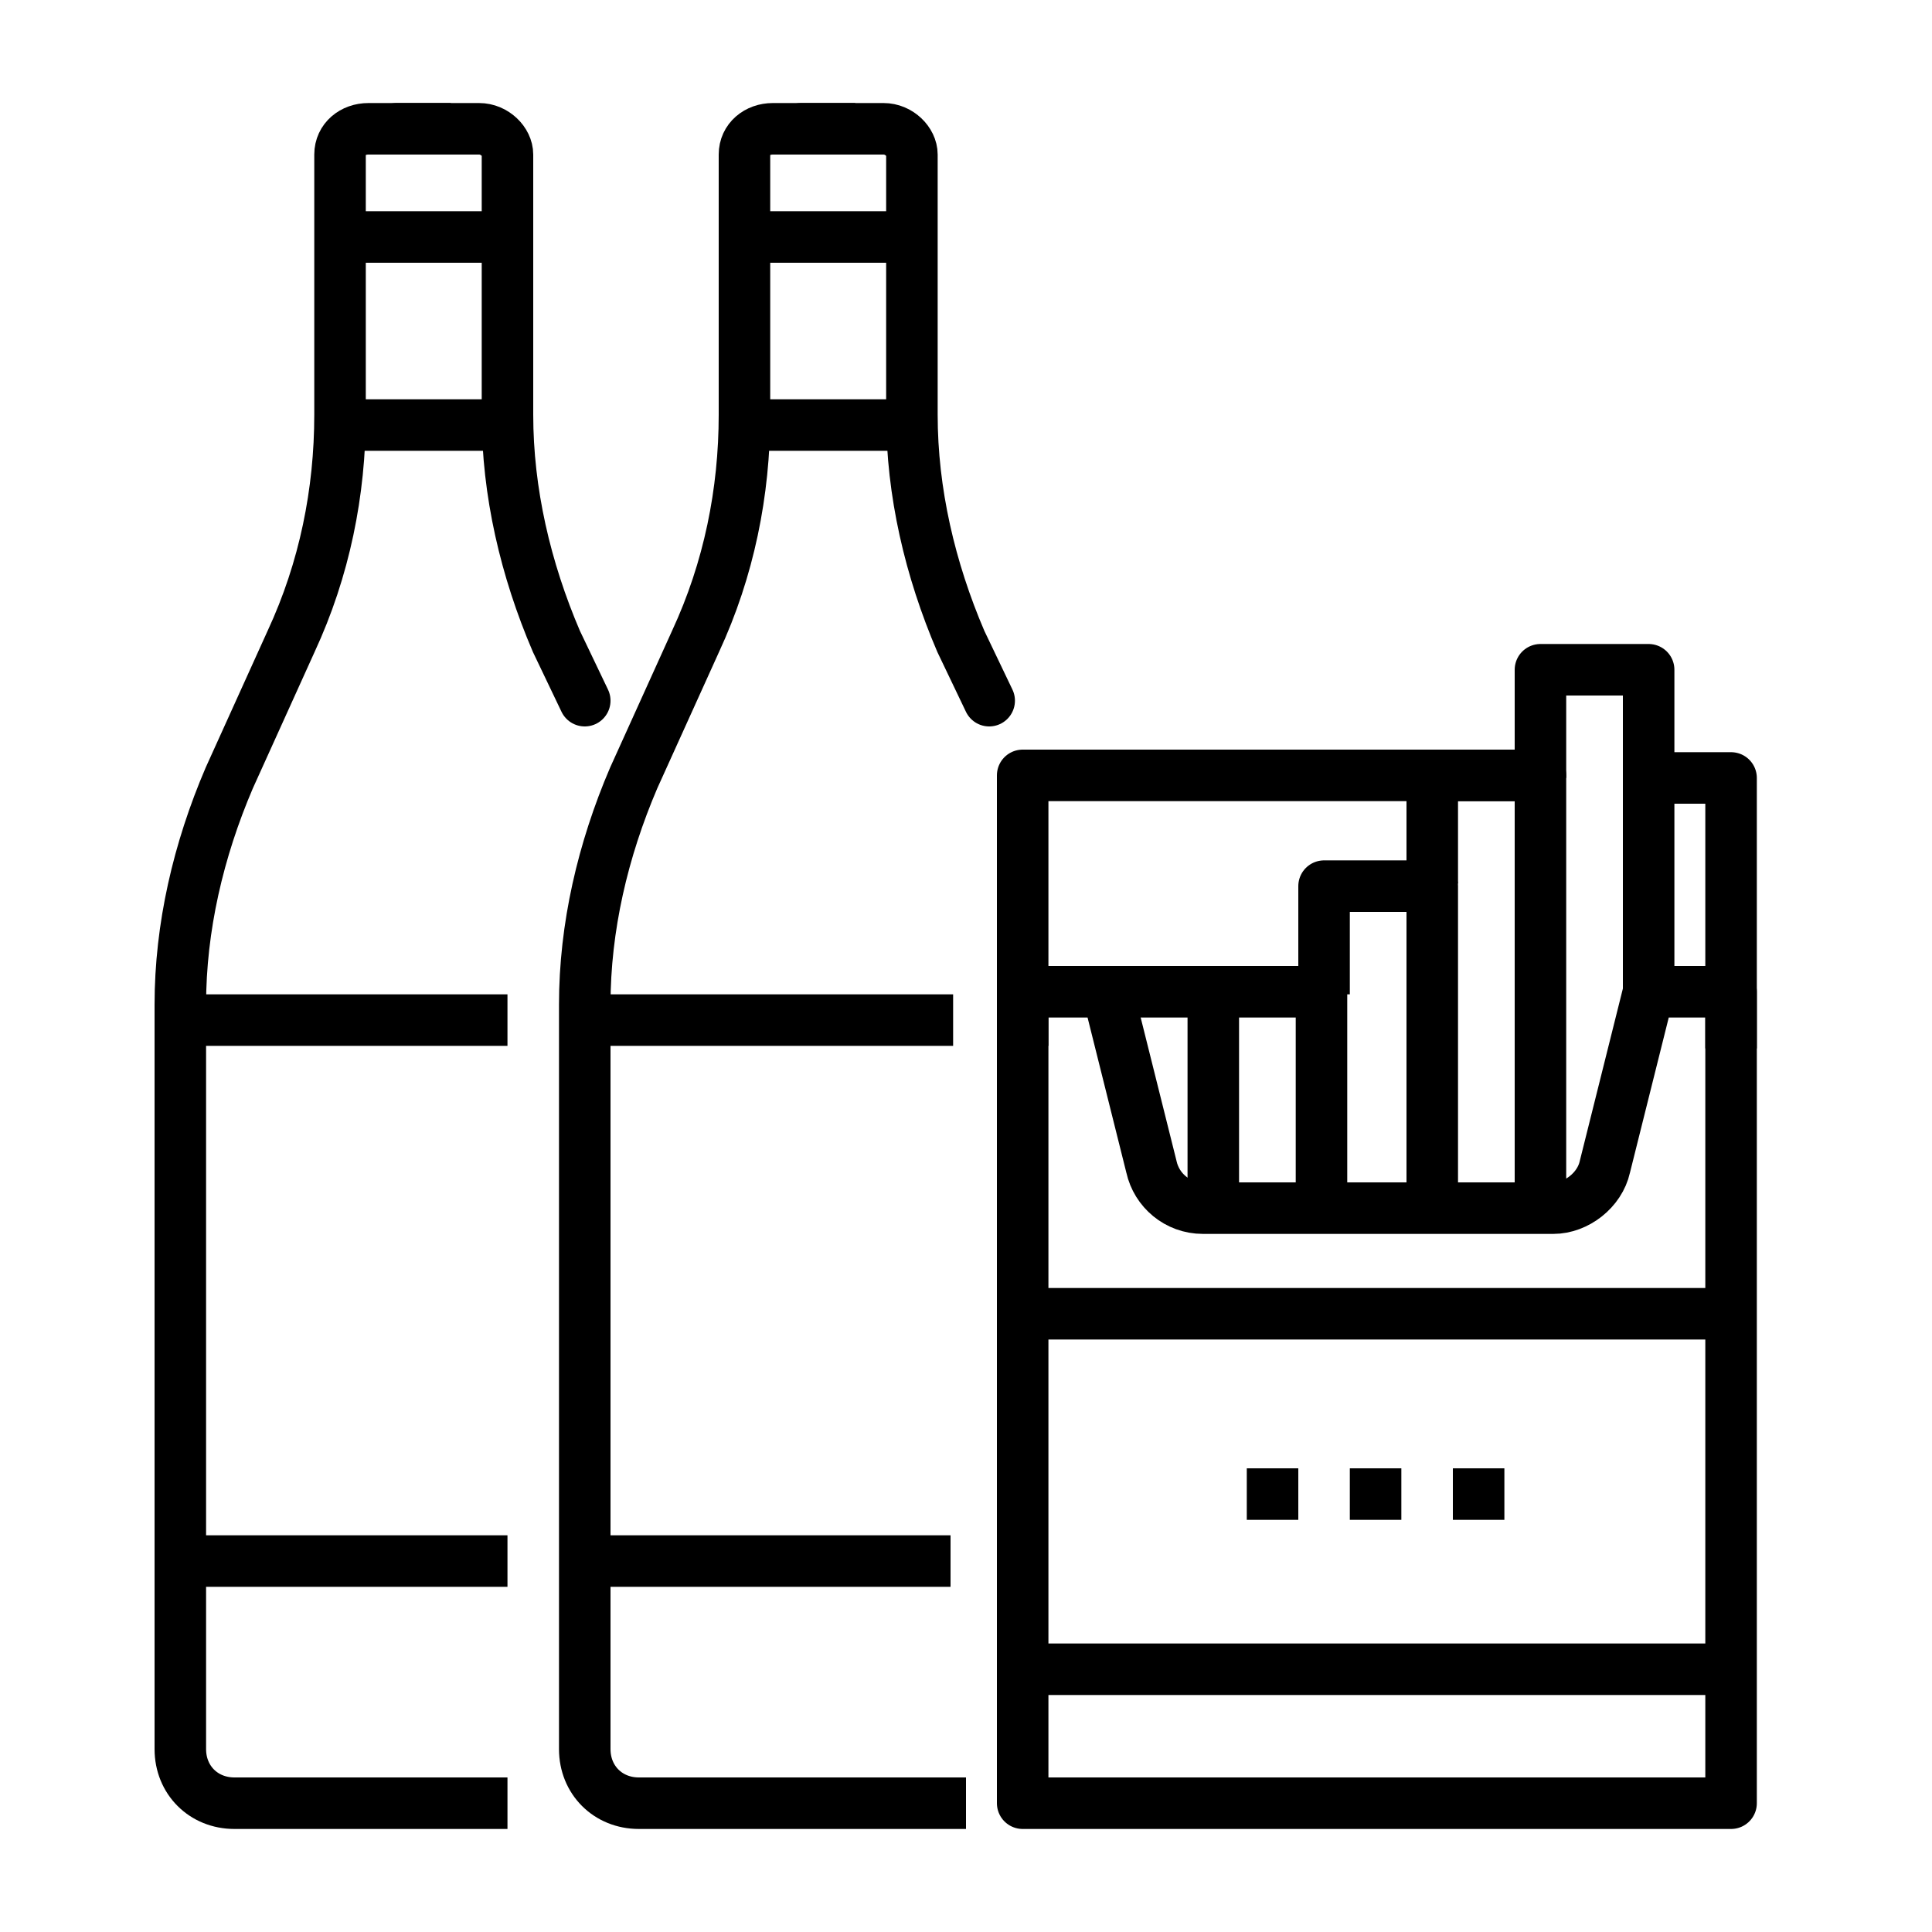
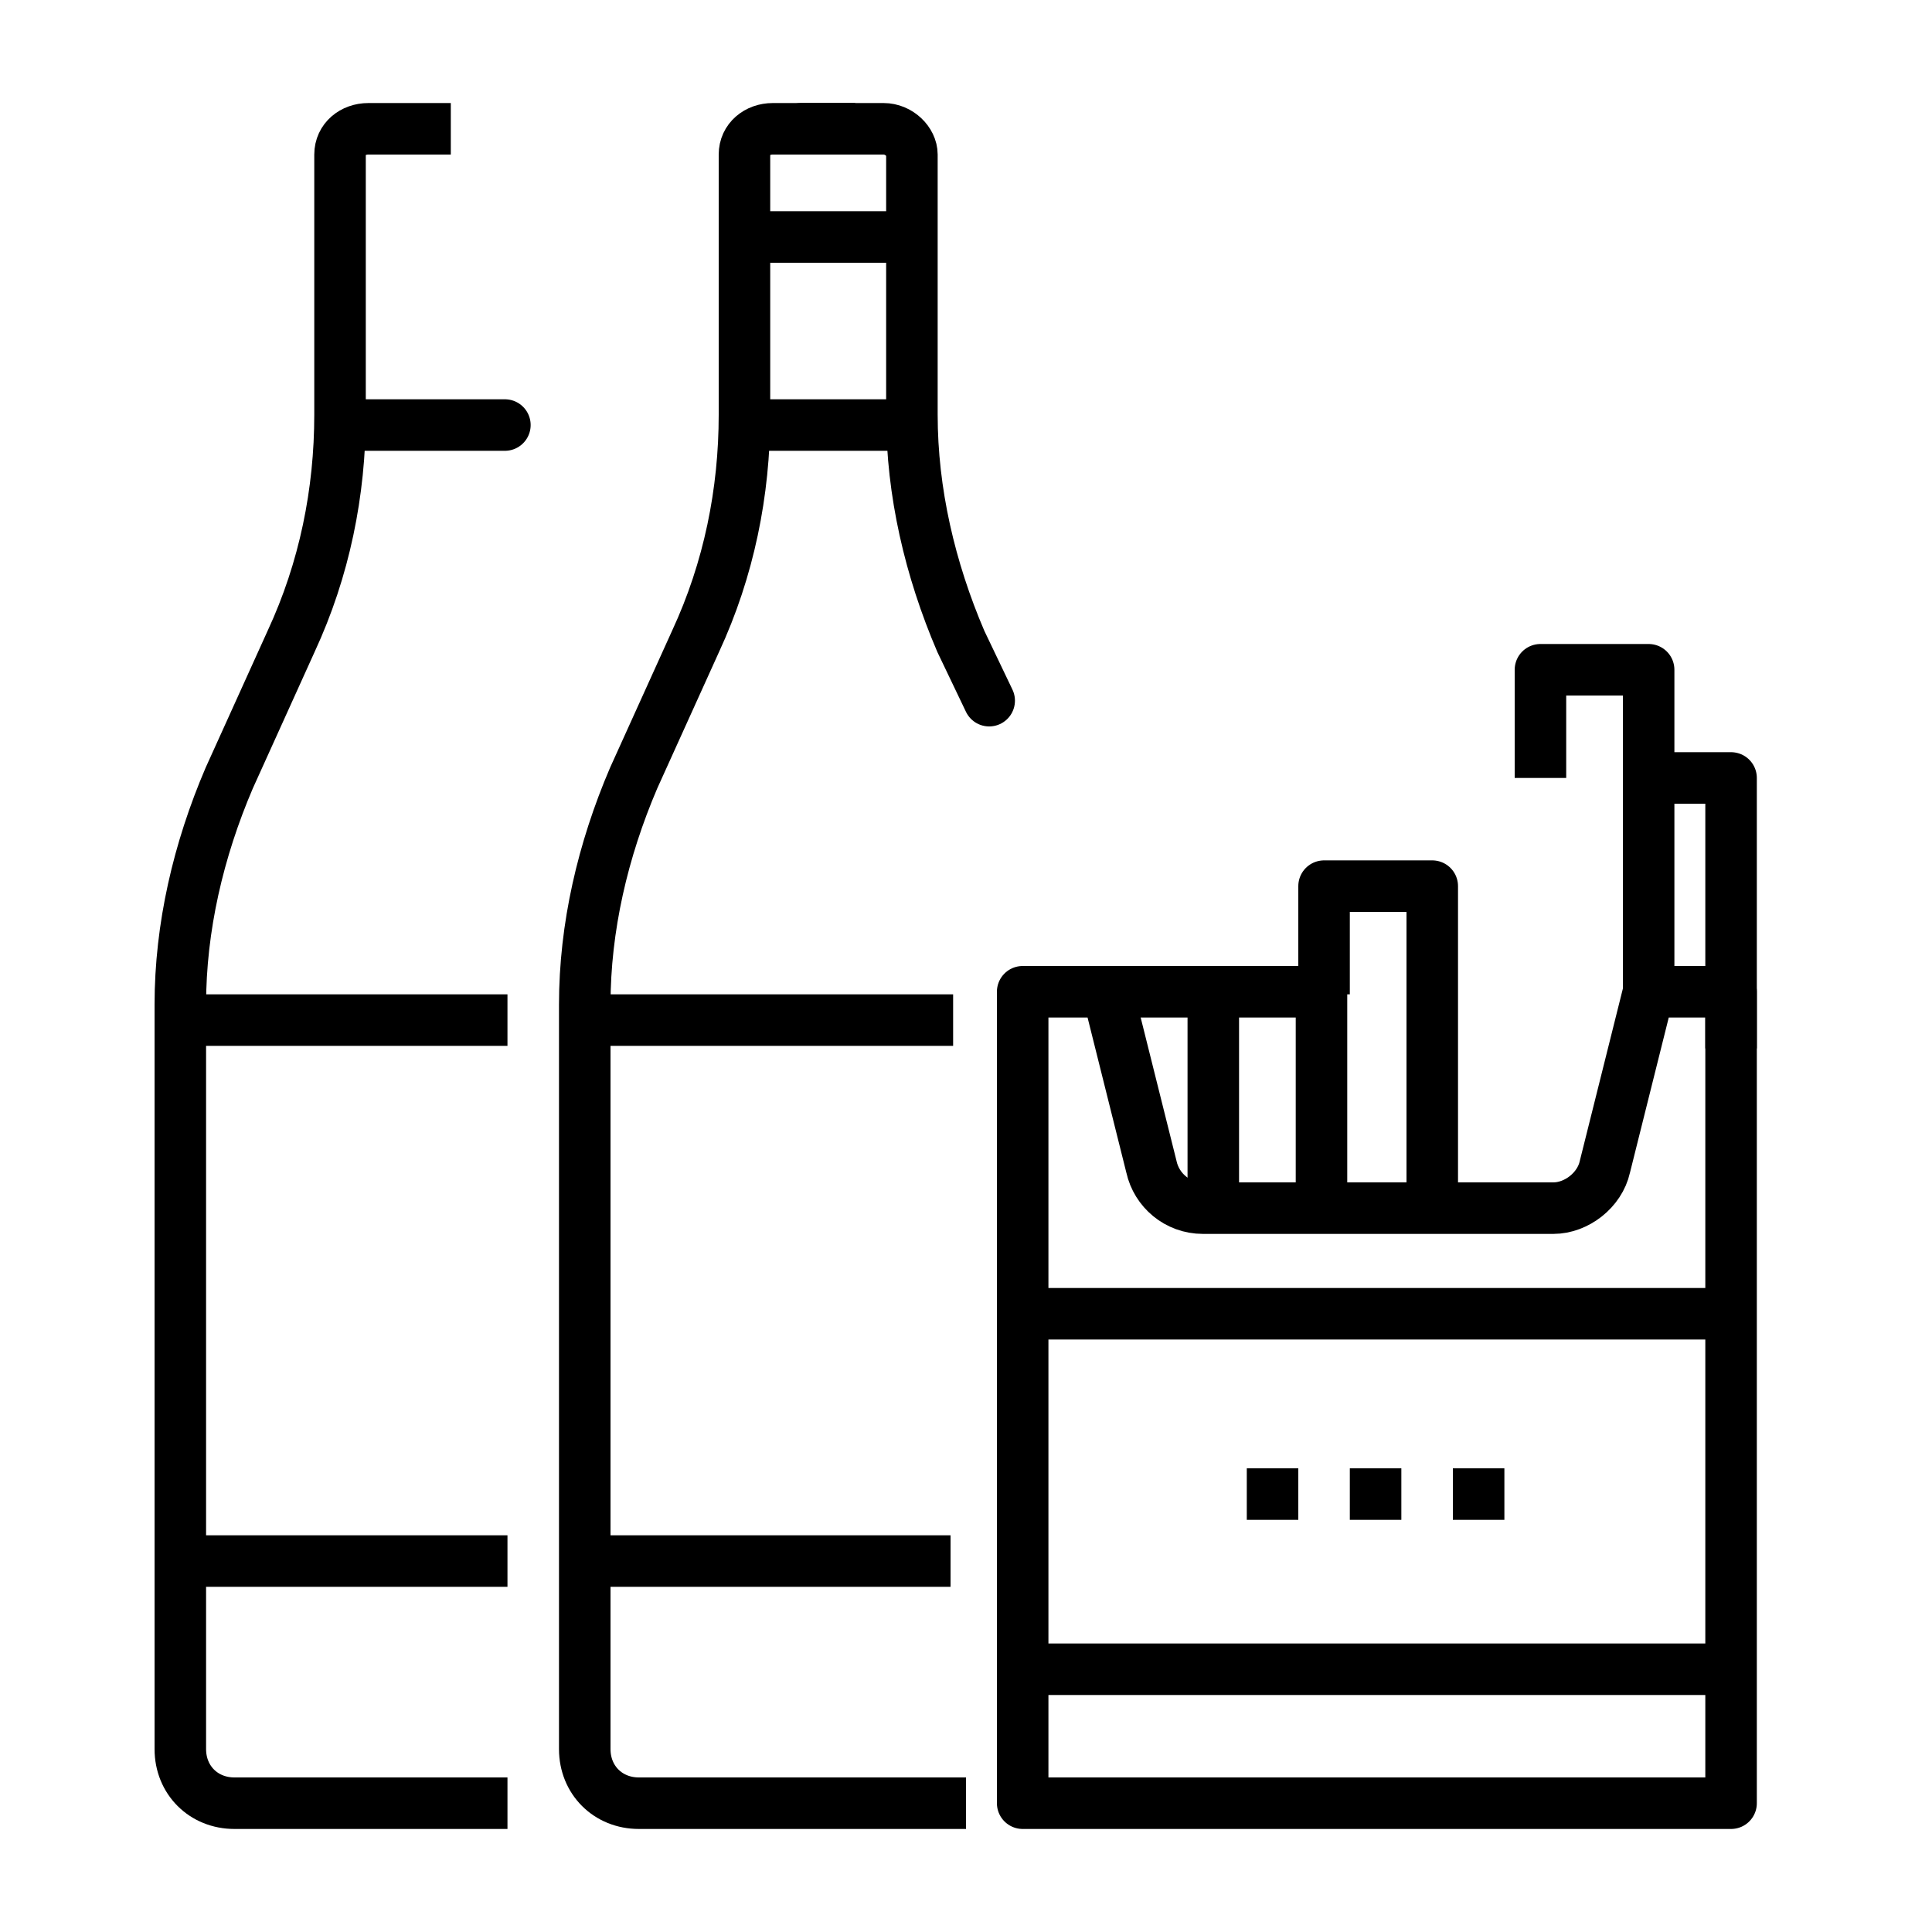
<svg xmlns="http://www.w3.org/2000/svg" id="Layer_1" data-name="Layer 1" version="1.1" viewBox="0 0 75 75">
  <defs>
    <style>
      .cls-1, .cls-2 {
        fill: none;
        stroke: #000;
        stroke-linejoin: round;
        stroke-width: 2px;
      }

      .cls-2 {
        stroke-linecap: round;
      }
    </style>
  </defs>
  <path class="cls-1" d="M39.4,51h28" />
  <path class="cls-1" d="M48.4,58h2" />
  <path class="cls-1" d="M52.4,58h2" />
  <path class="cls-1" d="M56.4,58h2" />
  <path class="cls-1" d="M19.7,70h-10.6c-1.2,0-2.1-.9-2.1-2.1v-28.9c0-3,.7-6,1.9-8.8l2.4-5.3c1.3-2.8,1.9-5.8,1.9-8.8V6c0-.6.5-1,1.1-1h3.2" />
-   <path class="cls-2" d="M15.4,5h3.2c.6,0,1.1.5,1.1,1v10.1c0,3,.7,6,1.9,8.8l1.1,2.3" />
  <path class="cls-2" d="M13.3,16.5h6.3" />
-   <path class="cls-2" d="M13.9,9.2h5.3" />
  <path class="cls-1" d="M19.7,60.6H7" />
  <path class="cls-1" d="M7,39.6h12.7" />
  <path class="cls-1" d="M39.7,38.5v31.5h27.5v-31.5h-3.2l-1.7,6.8c-.2.9-1.1,1.6-2,1.6h-13.6c-1,0-1.8-.7-2-1.6l-1.7-6.8h-3.3Z" />
  <path class="cls-1" d="M42.9,38.5h4.2v8.4" />
  <path class="cls-1" d="M47.1,38.5h4.2v8.4" />
  <path class="cls-1" d="M55.6,47.1v-12.7h-4.2v4.2" />
-   <path class="cls-1" d="M59.8,46.9v-16.8h-4.2v4.2" />
  <path class="cls-1" d="M59.8,30.2v-4.2h4.2v12.6" />
  <path class="cls-1" d="M39.7,64.8h27.5" />
-   <path class="cls-1" d="M39.7,40.6v-10.5h20.1" />
  <path class="cls-1" d="M64,30.2h3.2v10.5" />
  <path class="cls-1" d="M37.5,70h-12.7c-1.2,0-2.1-.9-2.1-2.1v-28.9c0-3,.7-6,1.9-8.8l2.4-5.3c1.3-2.8,1.9-5.8,1.9-8.8V6c0-.6.5-1,1.1-1h3.2" />
  <path class="cls-2" d="M31.1,5h3.2c.6,0,1.1.5,1.1,1v10.1c0,3,.7,6,1.9,8.8l1.1,2.3" />
  <path class="cls-2" d="M29,16.5h6.3" />
  <path class="cls-2" d="M29.5,9.2h5.3" />
  <path class="cls-1" d="M36.9,60.6h-14.3" />
  <path class="cls-1" d="M22.7,39.6h14.3" />
</svg>